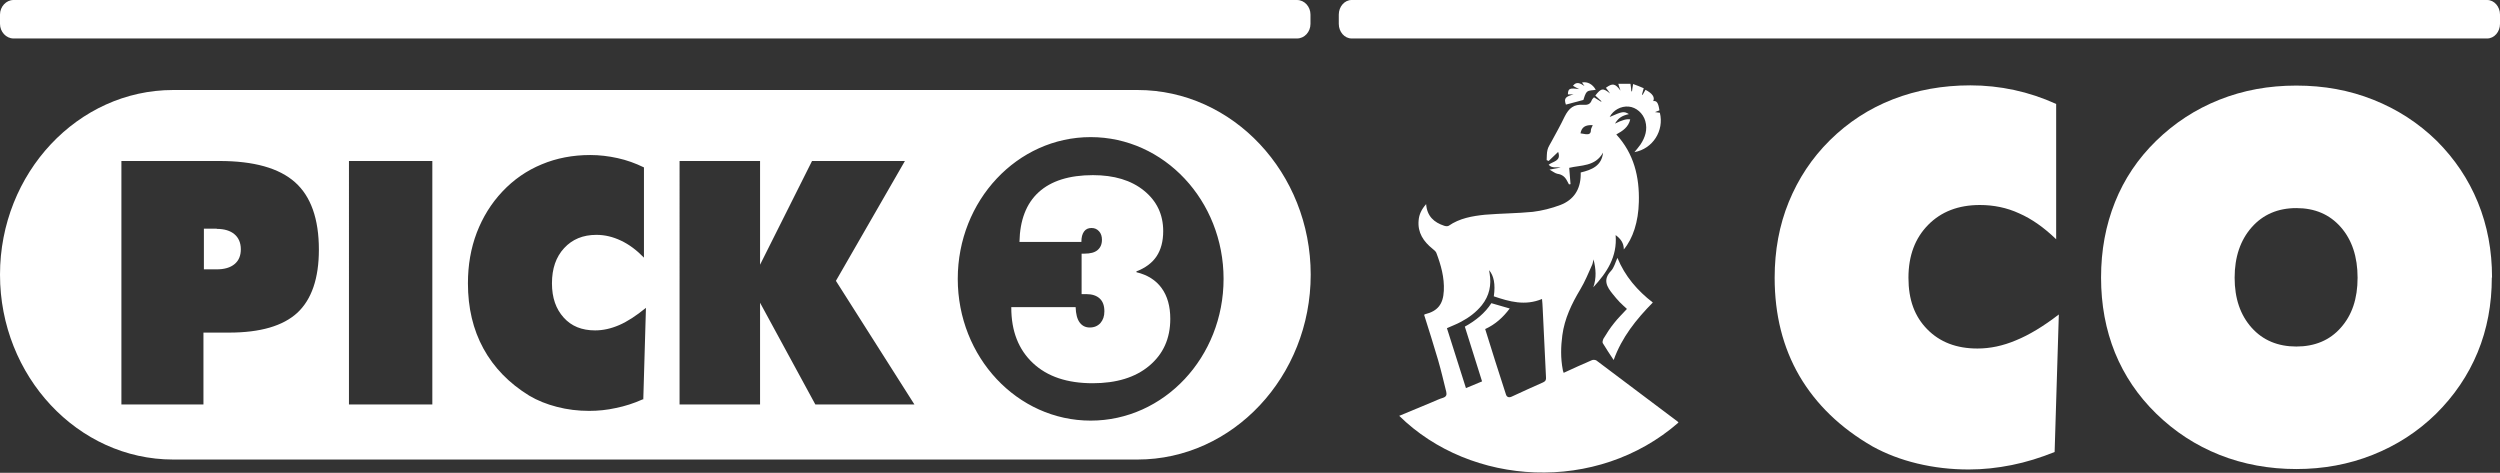
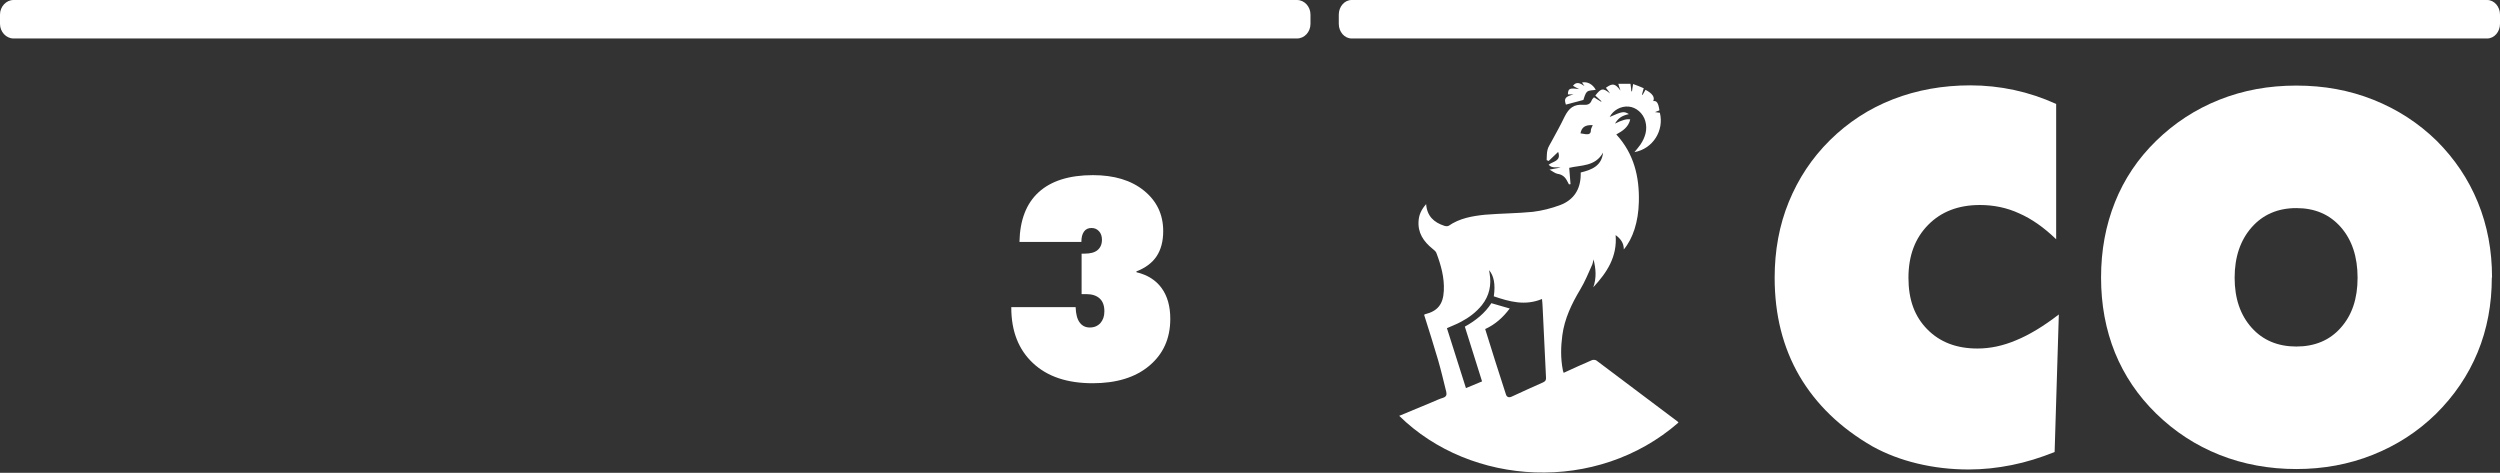
<svg xmlns="http://www.w3.org/2000/svg" id="Layer_2" data-name="Layer 2" viewBox="0 0 113.05 21.38">
  <rect x="0" y="0" width="113.05" height="21.38" fill="#333333" stroke="none" />
  <defs>
    <style>
      .cls-1 {
        fill: #fff;
      }
    </style>
  </defs>
  <g id="Layer_1-2" data-name="Layer 1">
    <g>
      <path class="cls-1" d="M58.65,0H.61C.28,0,0,.3,0,.66v.42c0,.36,.28,.66,.61,.66H58.65c.34,0,.61-.3,.61-.66v-.42c0-.36-.27-.66-.61-.66" />
      <path class="cls-1" d="M112.47,0H61.12c-.32,0-.58,.3-.58,.66v.42c0,.36,.26,.66,.58,.66h51.35c.32,0,.58-.3,.58-.66v-.42c0-.36-.26-.66-.58-.66" />
      <g>
-         <path class="cls-1" d="M9.8,10.34h-.58v1.84h.58c.35,0,.62-.08,.81-.24,.19-.16,.28-.38,.28-.67s-.1-.52-.29-.68c-.19-.16-.46-.24-.8-.24Z" />
        <g>
-           <path class="cls-1" d="M51.44,4.07H7.83C3.52,4.07,0,7.83,0,12.42s3.52,8.36,7.83,8.36H51.44c4.31,0,7.83-3.76,7.83-8.36s-3.52-8.35-7.83-8.35ZM13.45,14.14c-.65,.6-1.68,.9-3.09,.9h-1.16v3.25h-3.71V7.28h4.43c1.56,0,2.7,.32,3.42,.96,.72,.64,1.08,1.66,1.08,3.05,0,1.3-.33,2.25-.97,2.85Zm6.1,4.15h-3.77V7.28h3.77v11.01Zm9.51-.23c-.4,.18-.81,.31-1.21,.39-.4,.09-.81,.13-1.21,.13-.5,0-.99-.06-1.45-.18-.47-.12-.89-.29-1.26-.51-.91-.56-1.6-1.27-2.07-2.13-.47-.86-.7-1.84-.7-2.95,0-.82,.13-1.58,.4-2.29,.27-.7,.65-1.32,1.16-1.86,.51-.54,1.1-.95,1.78-1.23,.67-.28,1.4-.42,2.19-.42,.42,0,.83,.05,1.24,.14,.41,.09,.8,.23,1.19,.42v4.08c-.34-.35-.68-.6-1.04-.77s-.72-.26-1.11-.26c-.61,0-1.09,.2-1.46,.6-.37,.4-.55,.93-.55,1.59s.18,1.16,.53,1.55c.35,.39,.82,.58,1.42,.58,.36,0,.72-.08,1.09-.24,.37-.16,.77-.42,1.21-.78l-.12,4.14Zm7.81,.23l-2.5-4.6v4.6h-3.64V7.28h3.64v4.69l2.35-4.69h4.2l-3.12,5.42,3.55,5.59h-4.49Zm12.45,.73c-3.32,0-6.01-2.87-6.01-6.41s2.69-6.41,6.01-6.41,6.01,2.87,6.01,6.41-2.69,6.41-6.01,6.41Z" />
          <path class="cls-1" d="M51.39,12.27c.4-.15,.71-.38,.91-.68,.2-.3,.3-.68,.3-1.14,0-.75-.29-1.36-.87-1.83-.58-.47-1.35-.7-2.31-.7-1.07,0-1.89,.26-2.45,.77-.56,.51-.85,1.26-.87,2.25h2.8c0-.21,.04-.36,.12-.47,.08-.11,.19-.16,.34-.16,.14,0,.25,.05,.34,.15,.09,.1,.13,.23,.13,.38,0,.21-.07,.36-.2,.47-.13,.11-.33,.16-.59,.16h-.13v1.83s.05,0,.08,0c.03,0,.08,0,.13,0,.27,0,.47,.07,.61,.2,.14,.13,.21,.32,.21,.58,0,.22-.06,.39-.18,.53-.12,.13-.28,.2-.48,.2s-.35-.08-.46-.23c-.11-.15-.17-.38-.18-.69h-2.91v.02c0,1.07,.33,1.9,.98,2.51,.65,.61,1.55,.91,2.7,.91,1.07,0,1.93-.26,2.56-.79,.63-.53,.95-1.23,.95-2.12,0-.57-.13-1.03-.39-1.39-.26-.36-.64-.6-1.14-.72Z" />
        </g>
      </g>
      <g>
        <path class="cls-1" d="M92.97,10.81c-.54-.52-1.09-.91-1.66-1.16-.56-.26-1.16-.38-1.78-.38-.97,0-1.75,.3-2.34,.9-.59,.6-.89,1.39-.89,2.39s.28,1.75,.85,2.33,1.32,.87,2.27,.87c.57,0,1.15-.12,1.74-.37,.59-.24,1.24-.63,1.94-1.17l-.19,6.22c-.65,.26-1.29,.46-1.94,.59-.65,.13-1.29,.2-1.94,.2-.81,0-1.58-.09-2.33-.27s-1.42-.44-2.02-.77c-1.46-.84-2.56-1.91-3.31-3.19-.75-1.29-1.12-2.77-1.12-4.44,0-1.23,.21-2.38,.64-3.43,.43-1.05,1.04-1.98,1.86-2.79,.82-.81,1.77-1.43,2.85-1.85,1.08-.42,2.25-.63,3.5-.63,.67,0,1.33,.07,1.98,.21s1.28,.35,1.9,.63v6.12Z" />
        <path class="cls-1" d="M112.68,12.55c0,1.21-.21,2.34-.64,3.38-.43,1.04-1.06,1.97-1.89,2.79-.83,.81-1.78,1.42-2.86,1.85-1.08,.43-2.23,.64-3.45,.64s-2.39-.21-3.47-.64c-1.08-.43-2.03-1.05-2.87-1.87-.82-.8-1.44-1.72-1.86-2.75-.42-1.04-.63-2.17-.63-3.4s.21-2.36,.63-3.41c.42-1.05,1.04-1.97,1.86-2.77,.83-.81,1.78-1.43,2.86-1.86,1.08-.43,2.23-.64,3.48-.64s2.4,.21,3.48,.64c1.08,.43,2.03,1.04,2.87,1.86,.81,.81,1.43,1.73,1.86,2.78,.43,1.05,.64,2.18,.64,3.4Zm-8.84,3.12c.83,0,1.51-.28,2.01-.85,.51-.57,.76-1.32,.76-2.26s-.25-1.71-.76-2.29-1.18-.86-2.01-.86-1.51,.29-2.02,.87c-.51,.58-.77,1.34-.77,2.28s.26,1.69,.77,2.26c.51,.57,1.19,.85,2.02,.85Z" />
      </g>
      <g>
        <path class="cls-1" d="M63.26,18.81c.5-.21,.99-.41,1.49-.62,.17-.07,.33-.15,.5-.2,.15-.05,.18-.13,.15-.27-.12-.48-.23-.96-.37-1.44-.2-.69-.42-1.37-.63-2.04,.02-.02,.03-.03,.04-.03,.57-.14,.82-.45,.85-1.06,.03-.6-.13-1.17-.34-1.72-.03-.07-.11-.13-.17-.18-.41-.33-.68-.73-.63-1.28,.02-.27,.13-.5,.34-.74,.04,.55,.36,.83,.82,.98,.06,.02,.15,.03,.2,0,.49-.34,1.06-.44,1.64-.5,.72-.06,1.44-.06,2.16-.13,.42-.05,.85-.16,1.25-.31,.6-.23,.91-.7,.92-1.36,0-.03,0-.06,0-.11,.5-.12,.95-.3,1.01-.9-.35,.64-1.01,.56-1.53,.69,.02,.26,.04,.5,.06,.74-.02,0-.05,0-.07,.01-.03-.05-.05-.1-.08-.15-.09-.18-.22-.3-.44-.33-.11-.02-.21-.11-.36-.19,.22-.04,.36-.07,.5-.09-.18-.04-.38,.05-.54-.13,.2-.16,.58-.16,.43-.58-.14,.14-.29,.27-.43,.41-.03-.01-.06-.03-.09-.04,.01-.16,0-.32,.04-.47,.03-.13,.12-.25,.18-.37,.2-.37,.41-.74,.59-1.12,.2-.4,.42-.57,.85-.54,.19,.01,.31-.02,.38-.21,.02-.05,.06-.08,.1-.13,.11,.07,.21,.13,.32,.2l.02-.02c-.09-.09-.19-.17-.28-.26,.27-.34,.35-.35,.67-.09-.06-.09-.12-.17-.19-.26,.3-.22,.42-.2,.66,.13-.03-.1-.07-.19-.1-.31h.55c.02,.12,.03,.23,.04,.34,0,0,.02,0,.03,0,.01-.1,.03-.2,.05-.33,.17,.06,.32,.12,.48,.19-.03,.11-.06,.2-.08,.29,0,0,.02,0,.03,.01,.04-.08,.09-.15,.13-.23,.32,.17,.43,.34,.35,.51,.16-.02,.23,.08,.28,.42-.05,.02-.1,.04-.2,.08,.1,.01,.16,.02,.22,.03,.2,.81-.32,1.63-1.15,1.78,.1-.12,.19-.23,.27-.34,.22-.33,.33-.68,.22-1.07-.1-.35-.41-.62-.75-.65-.35-.03-.7,.16-.86,.47,.57-.25,.64-.27,.87-.13-.32,.07-.48,.18-.63,.43q.47-.24,.69-.19c-.08,.35-.34,.52-.63,.68,.8,.87,1.05,1.92,1.02,3.05-.02,.9-.27,1.66-.68,2.15,0-.29-.14-.48-.37-.65,.08,.99-.4,1.7-1.01,2.36,.15-.42,.12-.83,.01-1.26-.02,.08-.03,.17-.06,.24-.17,.38-.33,.77-.54,1.12-.39,.65-.71,1.32-.81,2.07-.07,.52-.08,1.04,.02,1.56,0,.04,.03,.09,.04,.14,.43-.2,.85-.39,1.27-.57,.06-.03,.16-.02,.21,.01,1.22,.92,2.45,1.84,3.67,2.76,.02,.01,.03,.03,.04,.05-3.69,3.22-9.38,2.89-12.63-.31Zm3.76-1.56c-.26-.83-.52-1.66-.78-2.48,.49-.27,.91-.61,1.2-1.06,.28,.08,.55,.16,.83,.24-.3,.4-.65,.72-1.11,.93,.31,1,.62,1.98,.94,2.96,.04,.13,.15,.15,.27,.09,.47-.22,.94-.43,1.41-.64,.11-.05,.14-.11,.13-.23-.05-1.04-.1-2.08-.15-3.12,0-.14-.02-.27-.03-.42-.77,.32-1.47,.12-2.18-.12,.08-.55,0-.93-.21-1.18,0,0,0,.01,0,.02,0,.04,.02,.08,.02,.12,.09,.53-.01,1.01-.35,1.44-.26,.32-.58,.56-.94,.75-.2,.11-.42,.19-.64,.29,.29,.9,.57,1.8,.86,2.71,.25-.1,.47-.2,.72-.3Zm5-11.59c-.33-.02-.5,.09-.55,.37,.08,.01,.17,.03,.25,.04,.13,.01,.22-.02,.22-.18,0-.07,.05-.14,.08-.22Z" />
-         <path class="cls-1" d="M72.97,16.28c-.18-.27-.34-.51-.49-.76-.03-.04,0-.14,.02-.19,.15-.25,.31-.5,.49-.72,.17-.22,.38-.42,.58-.64-.11-.1-.22-.2-.33-.31-.11-.11-.21-.24-.31-.36-.27-.33-.46-.65-.08-1.05,.14-.15,.19-.37,.29-.59,.34,.83,.9,1.48,1.6,2.02-.75,.76-1.4,1.57-1.77,2.6Z" />
        <path class="cls-1" d="M71.23,4.27h-.33c.01-.27,.07-.3,.51-.24-.12-.06-.2-.1-.28-.15,.15-.2,.31-.13,.52,.01-.06-.09-.09-.12-.11-.16,.25-.05,.48,.08,.62,.33-.13,.03-.3,.01-.39,.09-.1,.09-.13,.27-.17,.37-.27,.07-.53,.14-.79,.21-.1-.29-.03-.37,.42-.48Z" />
      </g>
    </g>
  </g>
</svg>